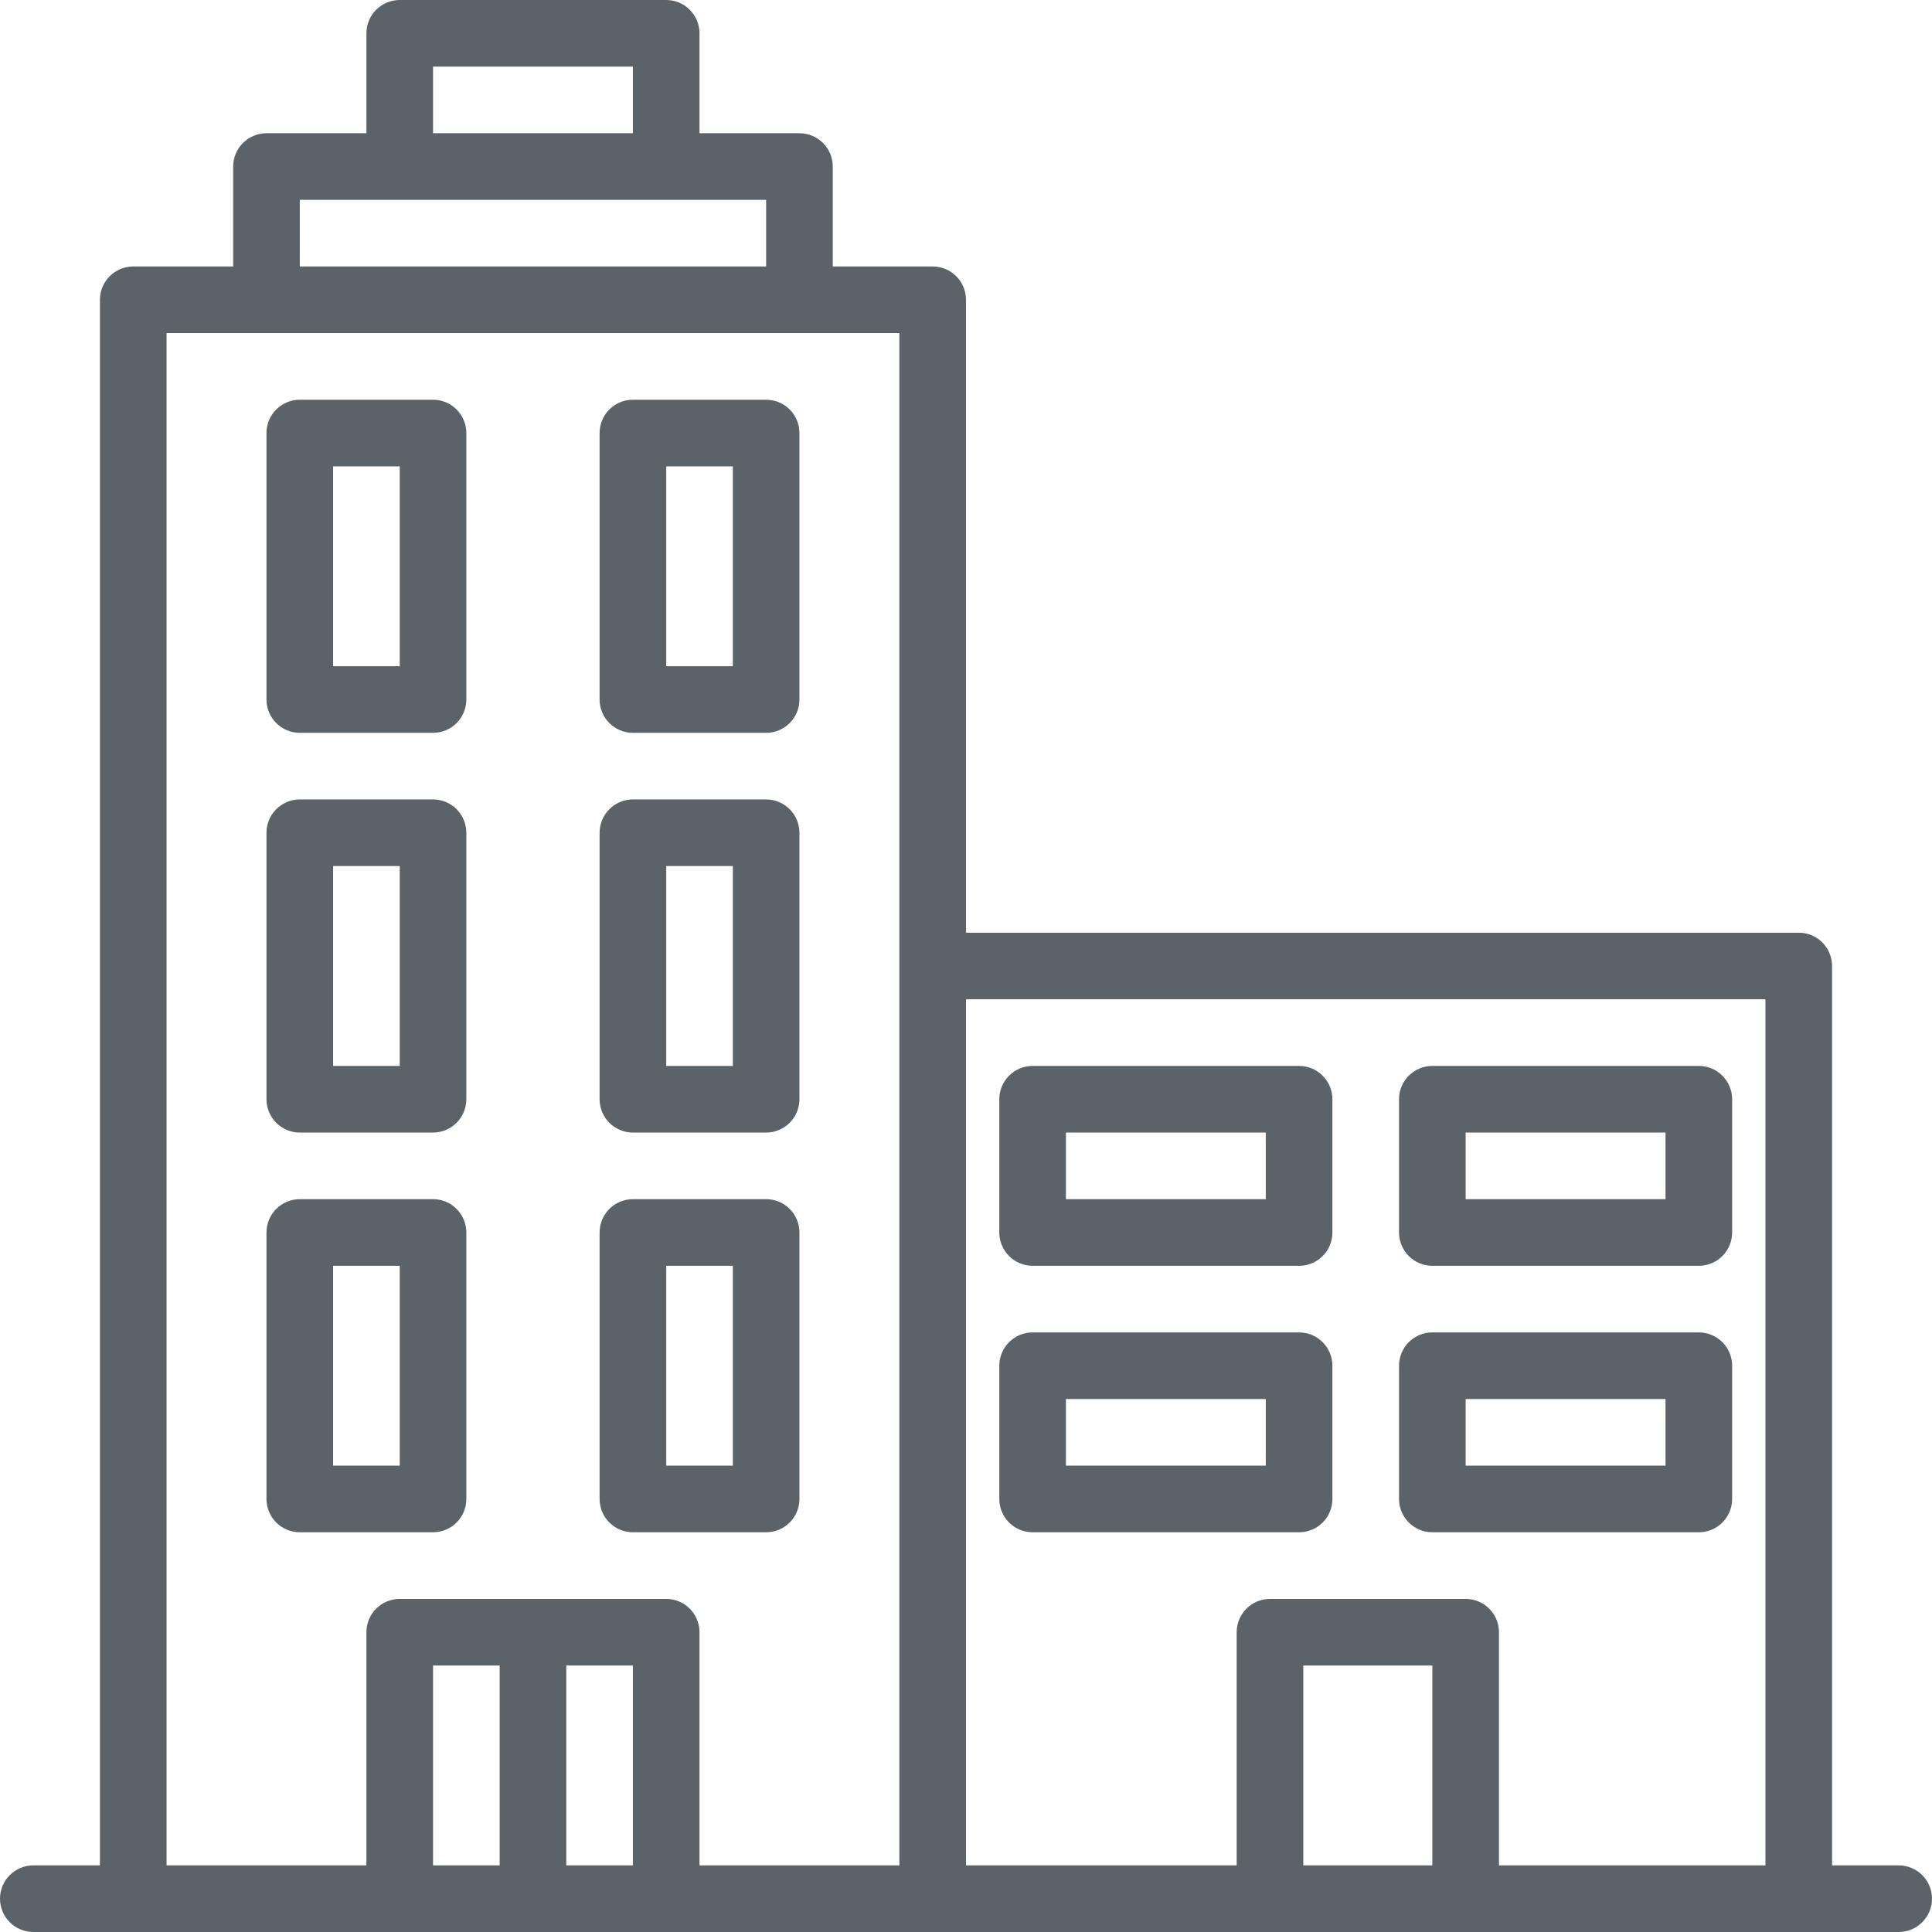
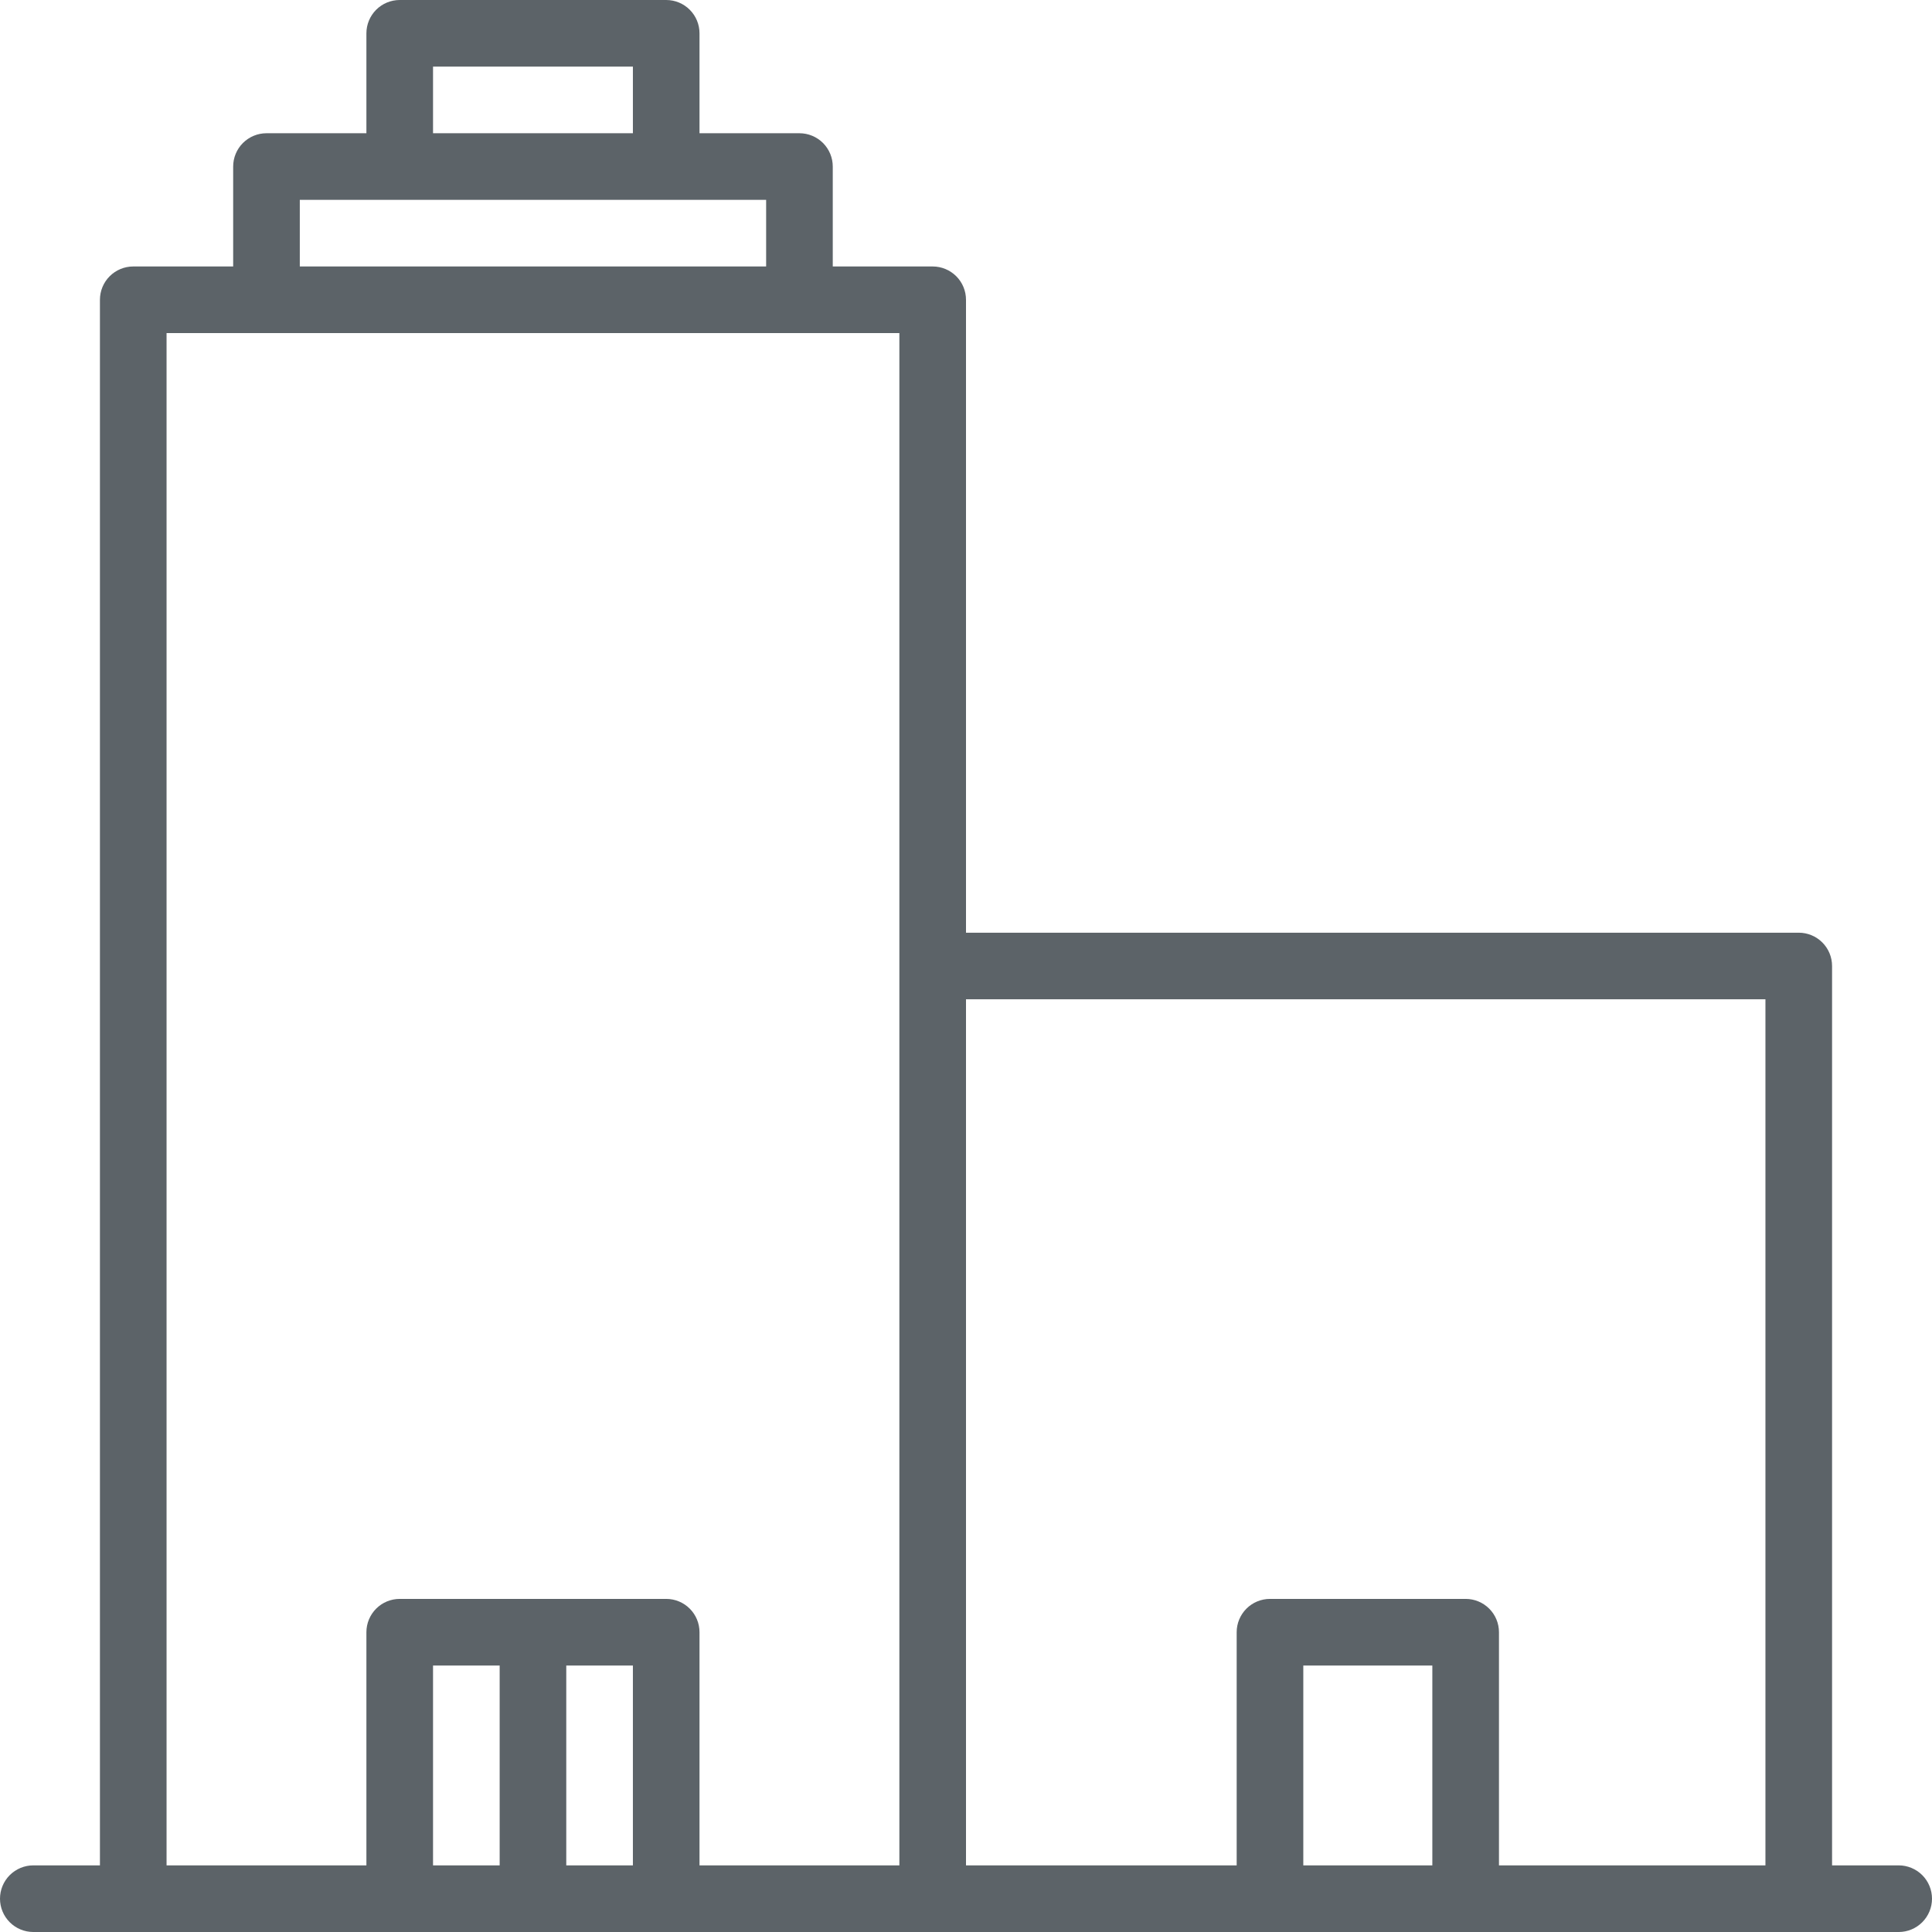
<svg xmlns="http://www.w3.org/2000/svg" width="80" height="80" viewBox="0 0 80 80" fill="none">
  <g clip-path="url(#clip0_17421_10199)">
-     <path d="M12.414 30.345H17.931C18.297 30.345 18.648 30.2 18.906 29.941C19.165 29.682 19.31 29.331 19.31 28.966V17.931C19.31 17.565 19.165 17.214 18.906 16.956C18.648 16.697 18.297 16.552 17.931 16.552H12.414C12.048 16.552 11.697 16.697 11.438 16.956C11.18 17.214 11.034 17.565 11.034 17.931V28.966C11.034 29.331 11.18 29.682 11.438 29.941C11.697 30.2 12.048 30.345 12.414 30.345ZM13.793 19.31H16.552V27.586H13.793V19.31ZM26.207 30.345H31.724C32.09 30.345 32.441 30.2 32.699 29.941C32.958 29.682 33.103 29.331 33.103 28.966V17.931C33.103 17.565 32.958 17.214 32.699 16.956C32.441 16.697 32.09 16.552 31.724 16.552H26.207C25.841 16.552 25.49 16.697 25.232 16.956C24.973 17.214 24.828 17.565 24.828 17.931V28.966C24.828 29.331 24.973 29.682 25.232 29.941C25.49 30.2 25.841 30.345 26.207 30.345ZM27.586 19.31H30.345V27.586H27.586V19.31ZM12.414 46.897H17.931C18.297 46.897 18.648 46.751 18.906 46.493C19.165 46.234 19.31 45.883 19.31 45.517V34.483C19.31 34.117 19.165 33.766 18.906 33.508C18.648 33.249 18.297 33.103 17.931 33.103H12.414C12.048 33.103 11.697 33.249 11.438 33.508C11.18 33.766 11.034 34.117 11.034 34.483V45.517C11.034 45.883 11.18 46.234 11.438 46.493C11.697 46.751 12.048 46.897 12.414 46.897ZM13.793 35.862H16.552V44.138H13.793V35.862ZM26.207 46.897H31.724C32.09 46.897 32.441 46.751 32.699 46.493C32.958 46.234 33.103 45.883 33.103 45.517V34.483C33.103 34.117 32.958 33.766 32.699 33.508C32.441 33.249 32.09 33.103 31.724 33.103H26.207C25.841 33.103 25.49 33.249 25.232 33.508C24.973 33.766 24.828 34.117 24.828 34.483V45.517C24.828 45.883 24.973 46.234 25.232 46.493C25.49 46.751 25.841 46.897 26.207 46.897ZM27.586 35.862H30.345V44.138H27.586V35.862ZM17.931 63.448C18.297 63.448 18.648 63.303 18.906 63.044C19.165 62.786 19.31 62.435 19.31 62.069V51.035C19.31 50.669 19.165 50.318 18.906 50.059C18.648 49.8 18.297 49.655 17.931 49.655H12.414C12.048 49.655 11.697 49.8 11.438 50.059C11.18 50.318 11.034 50.669 11.034 51.035V62.069C11.034 62.435 11.18 62.786 11.438 63.044C11.697 63.303 12.048 63.448 12.414 63.448H17.931ZM13.793 52.414H16.552V60.69H13.793V52.414ZM26.207 63.448H31.724C32.09 63.448 32.441 63.303 32.699 63.044C32.958 62.786 33.103 62.435 33.103 62.069V51.035C33.103 50.669 32.958 50.318 32.699 50.059C32.441 49.8 32.09 49.655 31.724 49.655H26.207C25.841 49.655 25.49 49.8 25.232 50.059C24.973 50.318 24.828 50.669 24.828 51.035V62.069C24.828 62.435 24.973 62.786 25.232 63.044C25.49 63.303 25.841 63.448 26.207 63.448ZM27.586 52.414H30.345V60.69H27.586V52.414ZM53.793 44.138H42.759C42.393 44.138 42.042 44.283 41.783 44.542C41.525 44.801 41.379 45.151 41.379 45.517V51.035C41.379 51.4 41.525 51.751 41.783 52.01C42.042 52.269 42.393 52.414 42.759 52.414H53.793C54.159 52.414 54.51 52.269 54.768 52.01C55.027 51.751 55.172 51.4 55.172 51.035V45.517C55.172 45.151 55.027 44.801 54.768 44.542C54.51 44.283 54.159 44.138 53.793 44.138ZM52.414 49.655H44.138V46.897H52.414V49.655ZM70.345 44.138H59.31C58.944 44.138 58.594 44.283 58.335 44.542C58.076 44.801 57.931 45.151 57.931 45.517V51.035C57.931 51.4 58.076 51.751 58.335 52.01C58.594 52.269 58.944 52.414 59.31 52.414H70.345C70.711 52.414 71.061 52.269 71.32 52.01C71.579 51.751 71.724 51.4 71.724 51.035V45.517C71.724 45.151 71.579 44.801 71.32 44.542C71.061 44.283 70.711 44.138 70.345 44.138ZM68.966 49.655H60.69V46.897H68.966V49.655ZM53.793 55.172H42.759C42.393 55.172 42.042 55.318 41.783 55.576C41.525 55.835 41.379 56.186 41.379 56.552V62.069C41.379 62.435 41.525 62.786 41.783 63.044C42.042 63.303 42.393 63.448 42.759 63.448H53.793C54.159 63.448 54.51 63.303 54.768 63.044C55.027 62.786 55.172 62.435 55.172 62.069V56.552C55.172 56.186 55.027 55.835 54.768 55.576C54.51 55.318 54.159 55.172 53.793 55.172ZM52.414 60.69H44.138V57.931H52.414V60.69ZM70.345 55.172H59.31C58.944 55.172 58.594 55.318 58.335 55.576C58.076 55.835 57.931 56.186 57.931 56.552V62.069C57.931 62.435 58.076 62.786 58.335 63.044C58.594 63.303 58.944 63.448 59.31 63.448H70.345C70.711 63.448 71.061 63.303 71.32 63.044C71.579 62.786 71.724 62.435 71.724 62.069V56.552C71.724 56.186 71.579 55.835 71.32 55.576C71.061 55.318 70.711 55.172 70.345 55.172ZM68.966 60.69H60.69V57.931H68.966V60.69Z" fill="#5C6368" />
    <path d="M78.621 77.241H75.862V40C75.862 39.634 75.717 39.283 75.458 39.025C75.199 38.766 74.849 38.621 74.483 38.621H40V12.414C40 12.048 39.855 11.697 39.596 11.438C39.337 11.18 38.986 11.034 38.621 11.034H34.483V6.897C34.483 6.531 34.337 6.18 34.079 5.921C33.82 5.663 33.469 5.517 33.103 5.517H28.965V1.379C28.965 1.013 28.82 0.663 28.561 0.404C28.303 0.145 27.952 0 27.586 0H16.552C16.186 0 15.835 0.145 15.576 0.404C15.318 0.663 15.172 1.013 15.172 1.379V5.517H11.034C10.669 5.517 10.318 5.663 10.059 5.921C9.8 6.18 9.655 6.531 9.655 6.897V11.034H5.517C5.151 11.034 4.801 11.18 4.542 11.438C4.283 11.697 4.138 12.048 4.138 12.414V77.241H1.379C1.013 77.241 0.663 77.387 0.404 77.645C0.145 77.904 0 78.255 0 78.621C0 78.987 0.145 79.337 0.404 79.596C0.663 79.855 1.013 80 1.379 80H78.621C78.987 80 79.337 79.855 79.596 79.596C79.855 79.337 80 78.987 80 78.621C80 78.255 79.855 77.904 79.596 77.645C79.337 77.387 78.987 77.241 78.621 77.241ZM17.931 2.759H26.207V5.517H17.931V2.759ZM12.414 8.276H31.724V11.034H12.414V8.276ZM6.897 13.793H37.241V77.241H28.965V67.586C28.965 67.22 28.82 66.87 28.561 66.611C28.303 66.352 27.952 66.207 27.586 66.207H16.552C16.186 66.207 15.835 66.352 15.576 66.611C15.318 66.87 15.172 67.22 15.172 67.586V77.241H6.897V13.793ZM17.931 68.966H20.69V77.241H17.931V68.966ZM23.448 77.241V68.966H26.207V77.241H23.448ZM53.967 77.241V68.966H59.31V77.241H53.967ZM62.069 77.241V67.586C62.069 67.22 61.924 66.87 61.665 66.611C61.406 66.352 61.056 66.207 60.69 66.207H52.588C52.222 66.207 51.871 66.352 51.612 66.611C51.354 66.87 51.208 67.22 51.208 67.586V77.241H40V41.379H73.103V77.241H62.069Z" fill="#5C6368" />
  </g>
  <defs>
    <clipPath id="clip0_17421_10199">
      <rect width="80" height="80" fill="white" />
    </clipPath>
  </defs>
</svg>